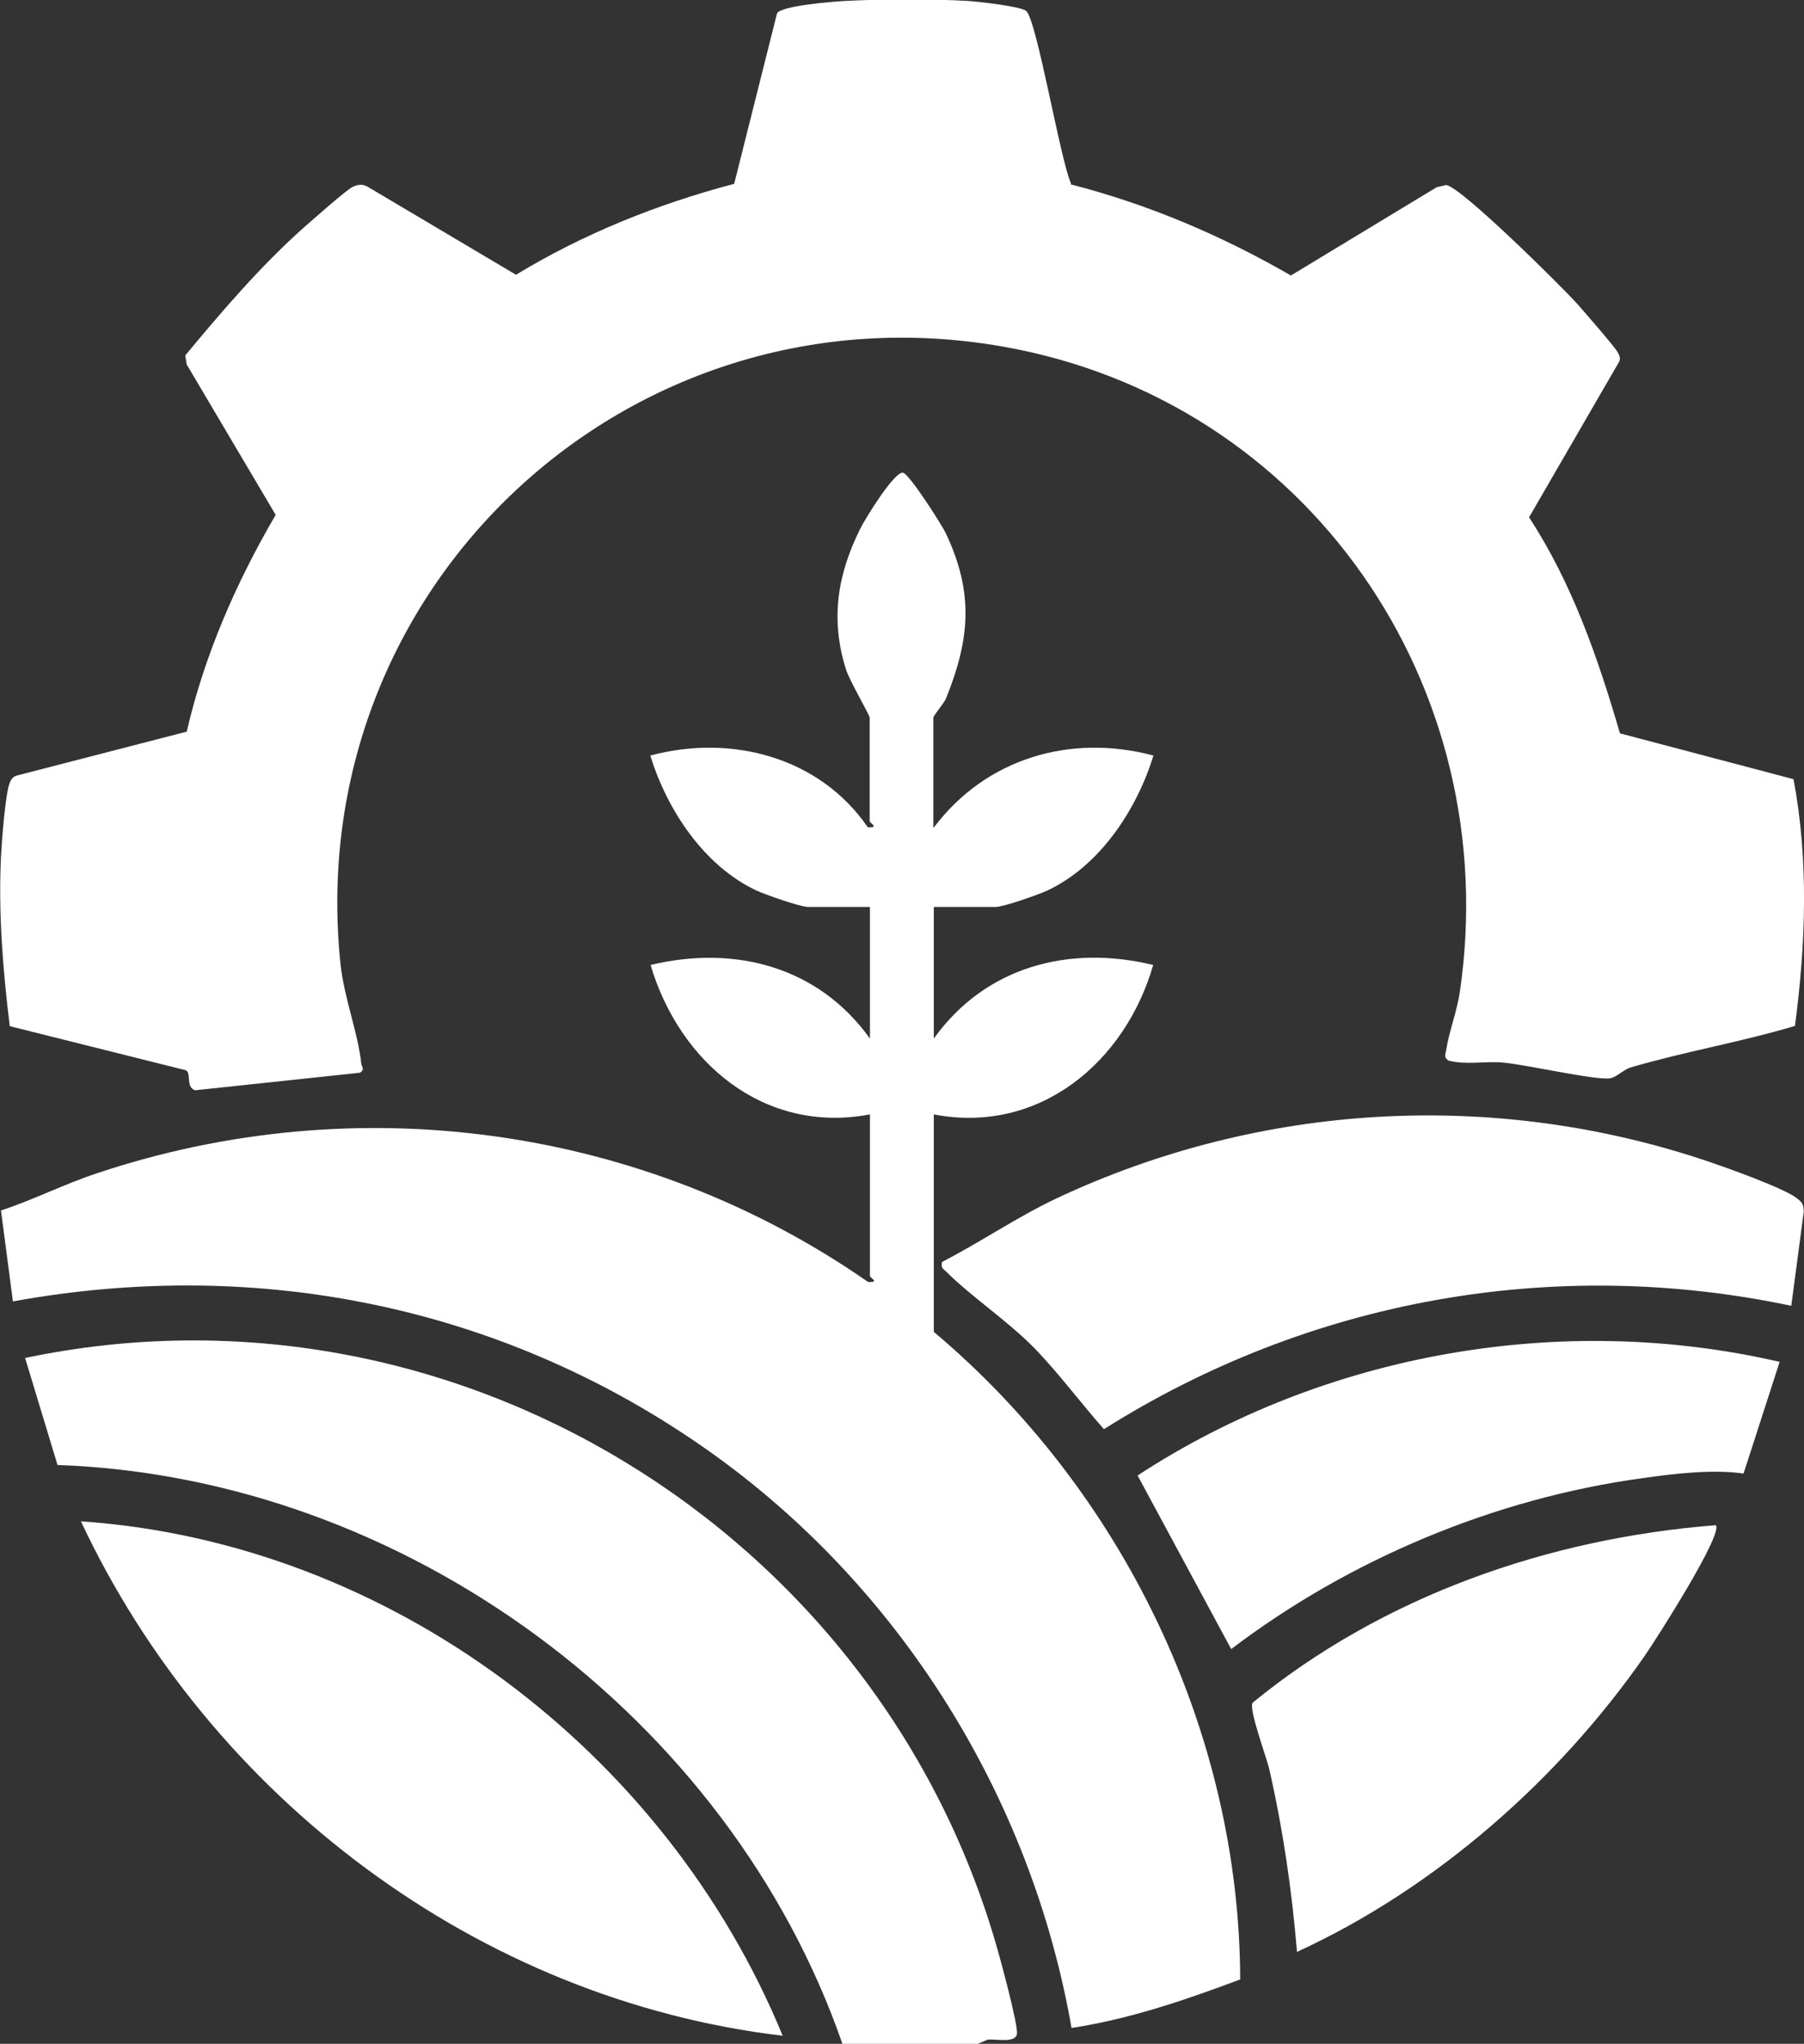
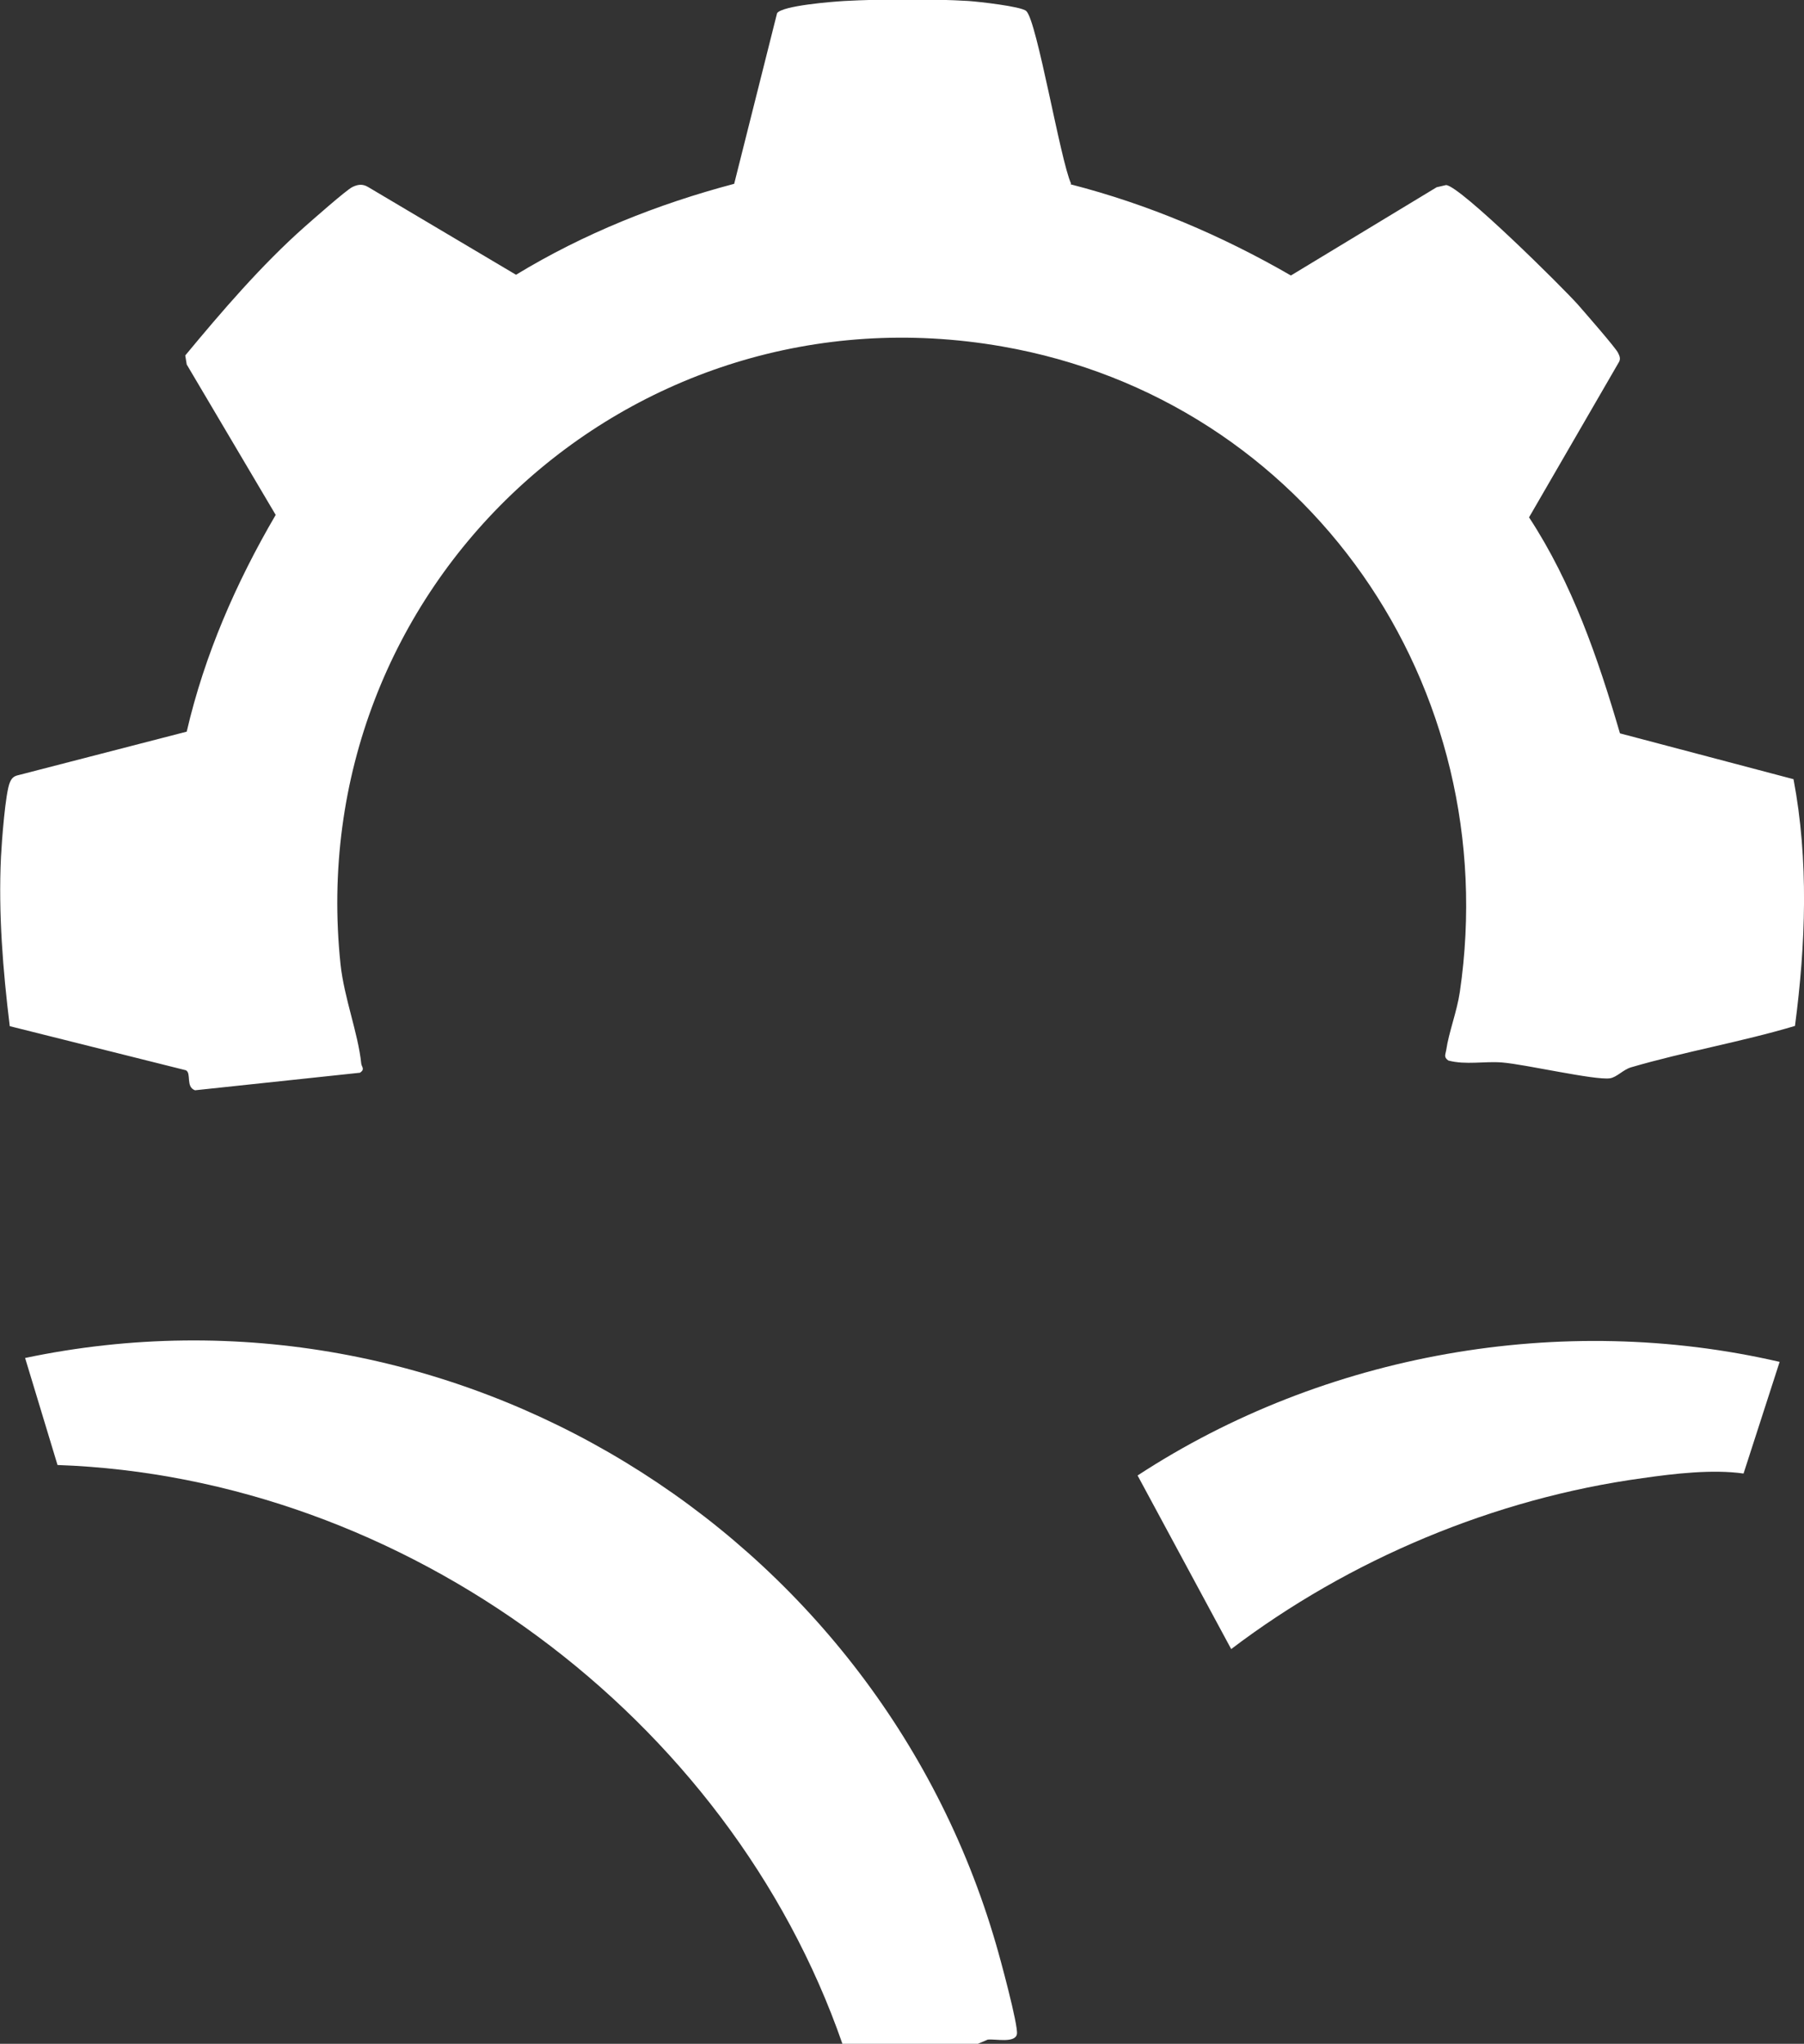
<svg xmlns="http://www.w3.org/2000/svg" id="Layer_2" data-name="Layer 2" viewBox="0 0 74.01 83.83">
  <rect x="0" y="0" width="74.01" height="83.83" fill="#333333" stroke="none" />
  <defs>
    <style>
      .cls-1 {
        fill: #fff;
      }
    </style>
  </defs>
  <g id="Layer_1-2" data-name="Layer 1">
    <g>
      <path class="cls-1" d="M43.92,7.56c3.19.82,6.2,2.1,9.04,3.74l5.98-3.62.39-.09c.6.06,4.77,4.19,5.41,4.91.27.31,1.54,1.76,1.64,1.97.06.12.11.23.05.36l-3.7,6.39c1.77,2.7,2.83,5.78,3.73,8.86l7.12,1.88c.63,3.33.5,6.78.06,10.12-2.21.66-4.51,1.05-6.73,1.7-.33.1-.58.41-.87.45-.64.08-3.44-.57-4.41-.65-.73-.06-1.49.11-2.21-.08-.2-.14-.12-.24-.09-.42.11-.75.44-1.58.56-2.39,1.84-12.53-6.23-24.29-18.78-26.48-15.31-2.67-28.76,9.89-27.14,25.34.15,1.39.72,2.82.85,4.07.01.14.17.23-.05.38l-6.77.72c-.39-.14-.14-.69-.37-.82l-7.23-1.81c-.28-2.29-.47-4.62-.36-6.94.03-.6.18-2.66.37-3.07.08-.18.17-.25.36-.29l6.89-1.78c.73-3.15,2.03-6.12,3.65-8.89l-3.65-6.17-.06-.37c1.5-1.81,3.13-3.71,4.89-5.27.33-.29,1.72-1.52,1.97-1.64.23-.11.42-.13.64,0l6.07,3.6c2.78-1.69,5.81-2.9,8.95-3.73l1.76-7c.22-.31,2.26-.47,2.77-.5,1.51-.08,3.57-.09,5.08,0,.42.03,2.15.22,2.37.41.44.38,1.4,6.12,1.84,7.08Z" />
      <g>
        <path class="cls-1" d="M40.12,83.83h-5.56c-4.66-13.42-17.96-23.24-32.2-23.74l-1.33-4.39c17.48-3.67,34.9,7.05,39.83,24.04.17.57.92,3.34.86,3.69-.07.39-.9.19-1.2.23l-.4.17Z" />
-         <path class="cls-1" d="M38.32,33.93c2.13-2.82,5.59-3.85,9-2.94-.68,2.22-2.2,4.53-4.36,5.54-.37.17-1.79.67-2.11.67h-2.54v5.4c2.11-2.95,5.54-3.86,9-3.02-1.15,4-4.69,6.96-9,6.13v8.92c7.73,6.5,12.54,16.38,12.57,26.56-2.24.84-4.54,1.63-6.92,1.99-1.66-9.5-7.06-18.15-14.93-23.7-8.36-5.89-18.4-7.94-28.5-6.1l-.49-3.73c1.34-.44,2.61-1.09,3.95-1.53,10.66-3.56,22.42-1.94,31.62,4.46.5.04.08-.18.08-.24v-6.63c-4.33.82-7.81-2.12-9-6.13,3.46-.83,6.89.07,9,3.02v-5.4h-2.54c-.31,0-1.74-.5-2.11-.67-2.16-1.01-3.68-3.32-4.36-5.54,3.32-.89,6.94.06,8.92,2.94.5.04.08-.18.08-.24v-4.25c0-.11-.83-1.53-.97-1.97-.65-2.06-.36-3.89.58-5.78.19-.39,1.41-2.38,1.76-2.3.25.05,1.59,2.13,1.76,2.5,1.15,2.44.98,4.33,0,6.76-.09.21-.52.7-.52.79v4.5Z" />
-         <path class="cls-1" d="M73.49,53.56c-9.77-2.06-19.8-.24-28.2,5.06-.95-1.07-1.88-2.33-2.88-3.35-1.08-1.1-2.56-2.08-3.59-3.11-.13-.13-.23-.14-.17-.4,1.59-.82,3.06-1.83,4.68-2.6,8.4-3.95,18.01-4.49,26.81-1.5.76.26,3.04,1.07,3.58,1.49.23.18.27.25.28.55l-.51,3.84Z" />
-         <path class="cls-1" d="M32.11,83.5c-12.5-1.48-23.49-9.79-28.79-21.1,12.67.87,24,9.45,28.79,21.1Z" />
        <path class="cls-1" d="M73.01,55.86l-1.48,4.58c-1.27-.18-2.83,0-4.15.19-6.07.83-12.02,3.33-16.87,7.01l-3.84-7.12c7.66-5.01,17.39-6.73,26.34-4.66Z" />
-         <path class="cls-1" d="M70.39,62.56c.33.34-2.49,4.75-2.91,5.35-3.54,5.1-8.62,9.56-14.27,12.15-.21-2.52-.57-5-1.13-7.46-.12-.54-.86-2.49-.69-2.76,5.34-4.37,12.12-6.74,18.99-7.28Z" />
      </g>
    </g>
  </g>
</svg>